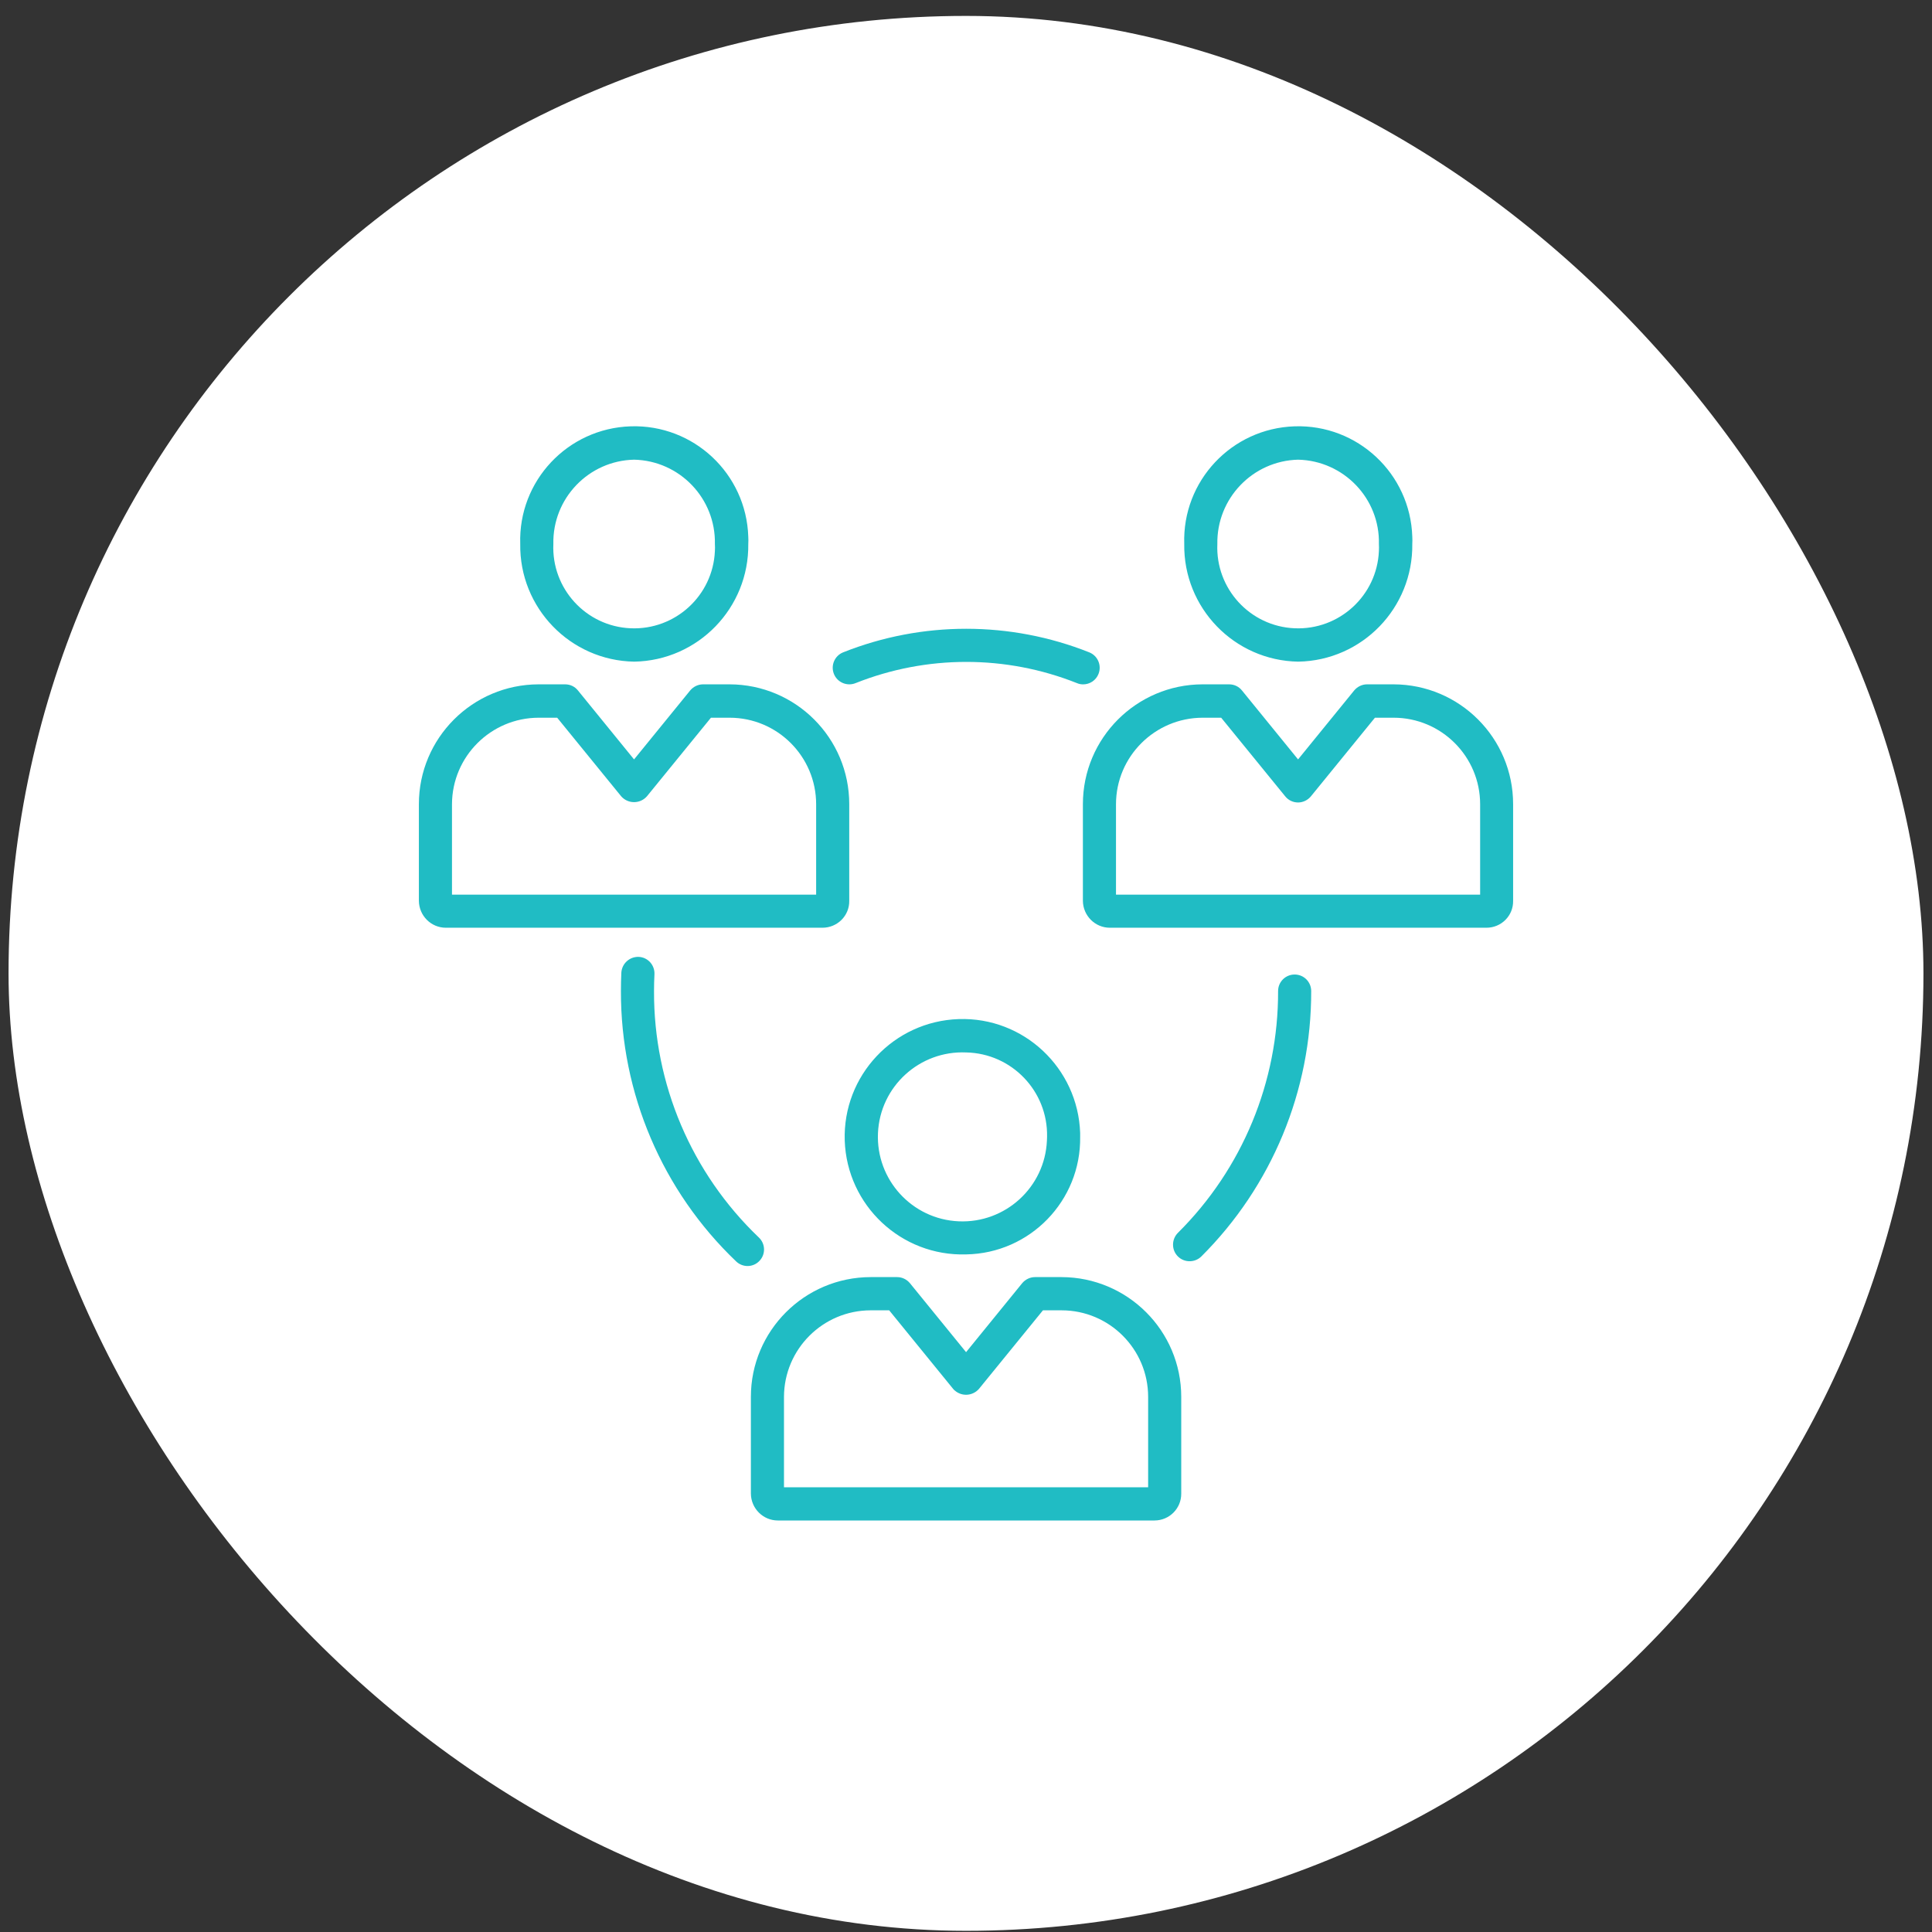
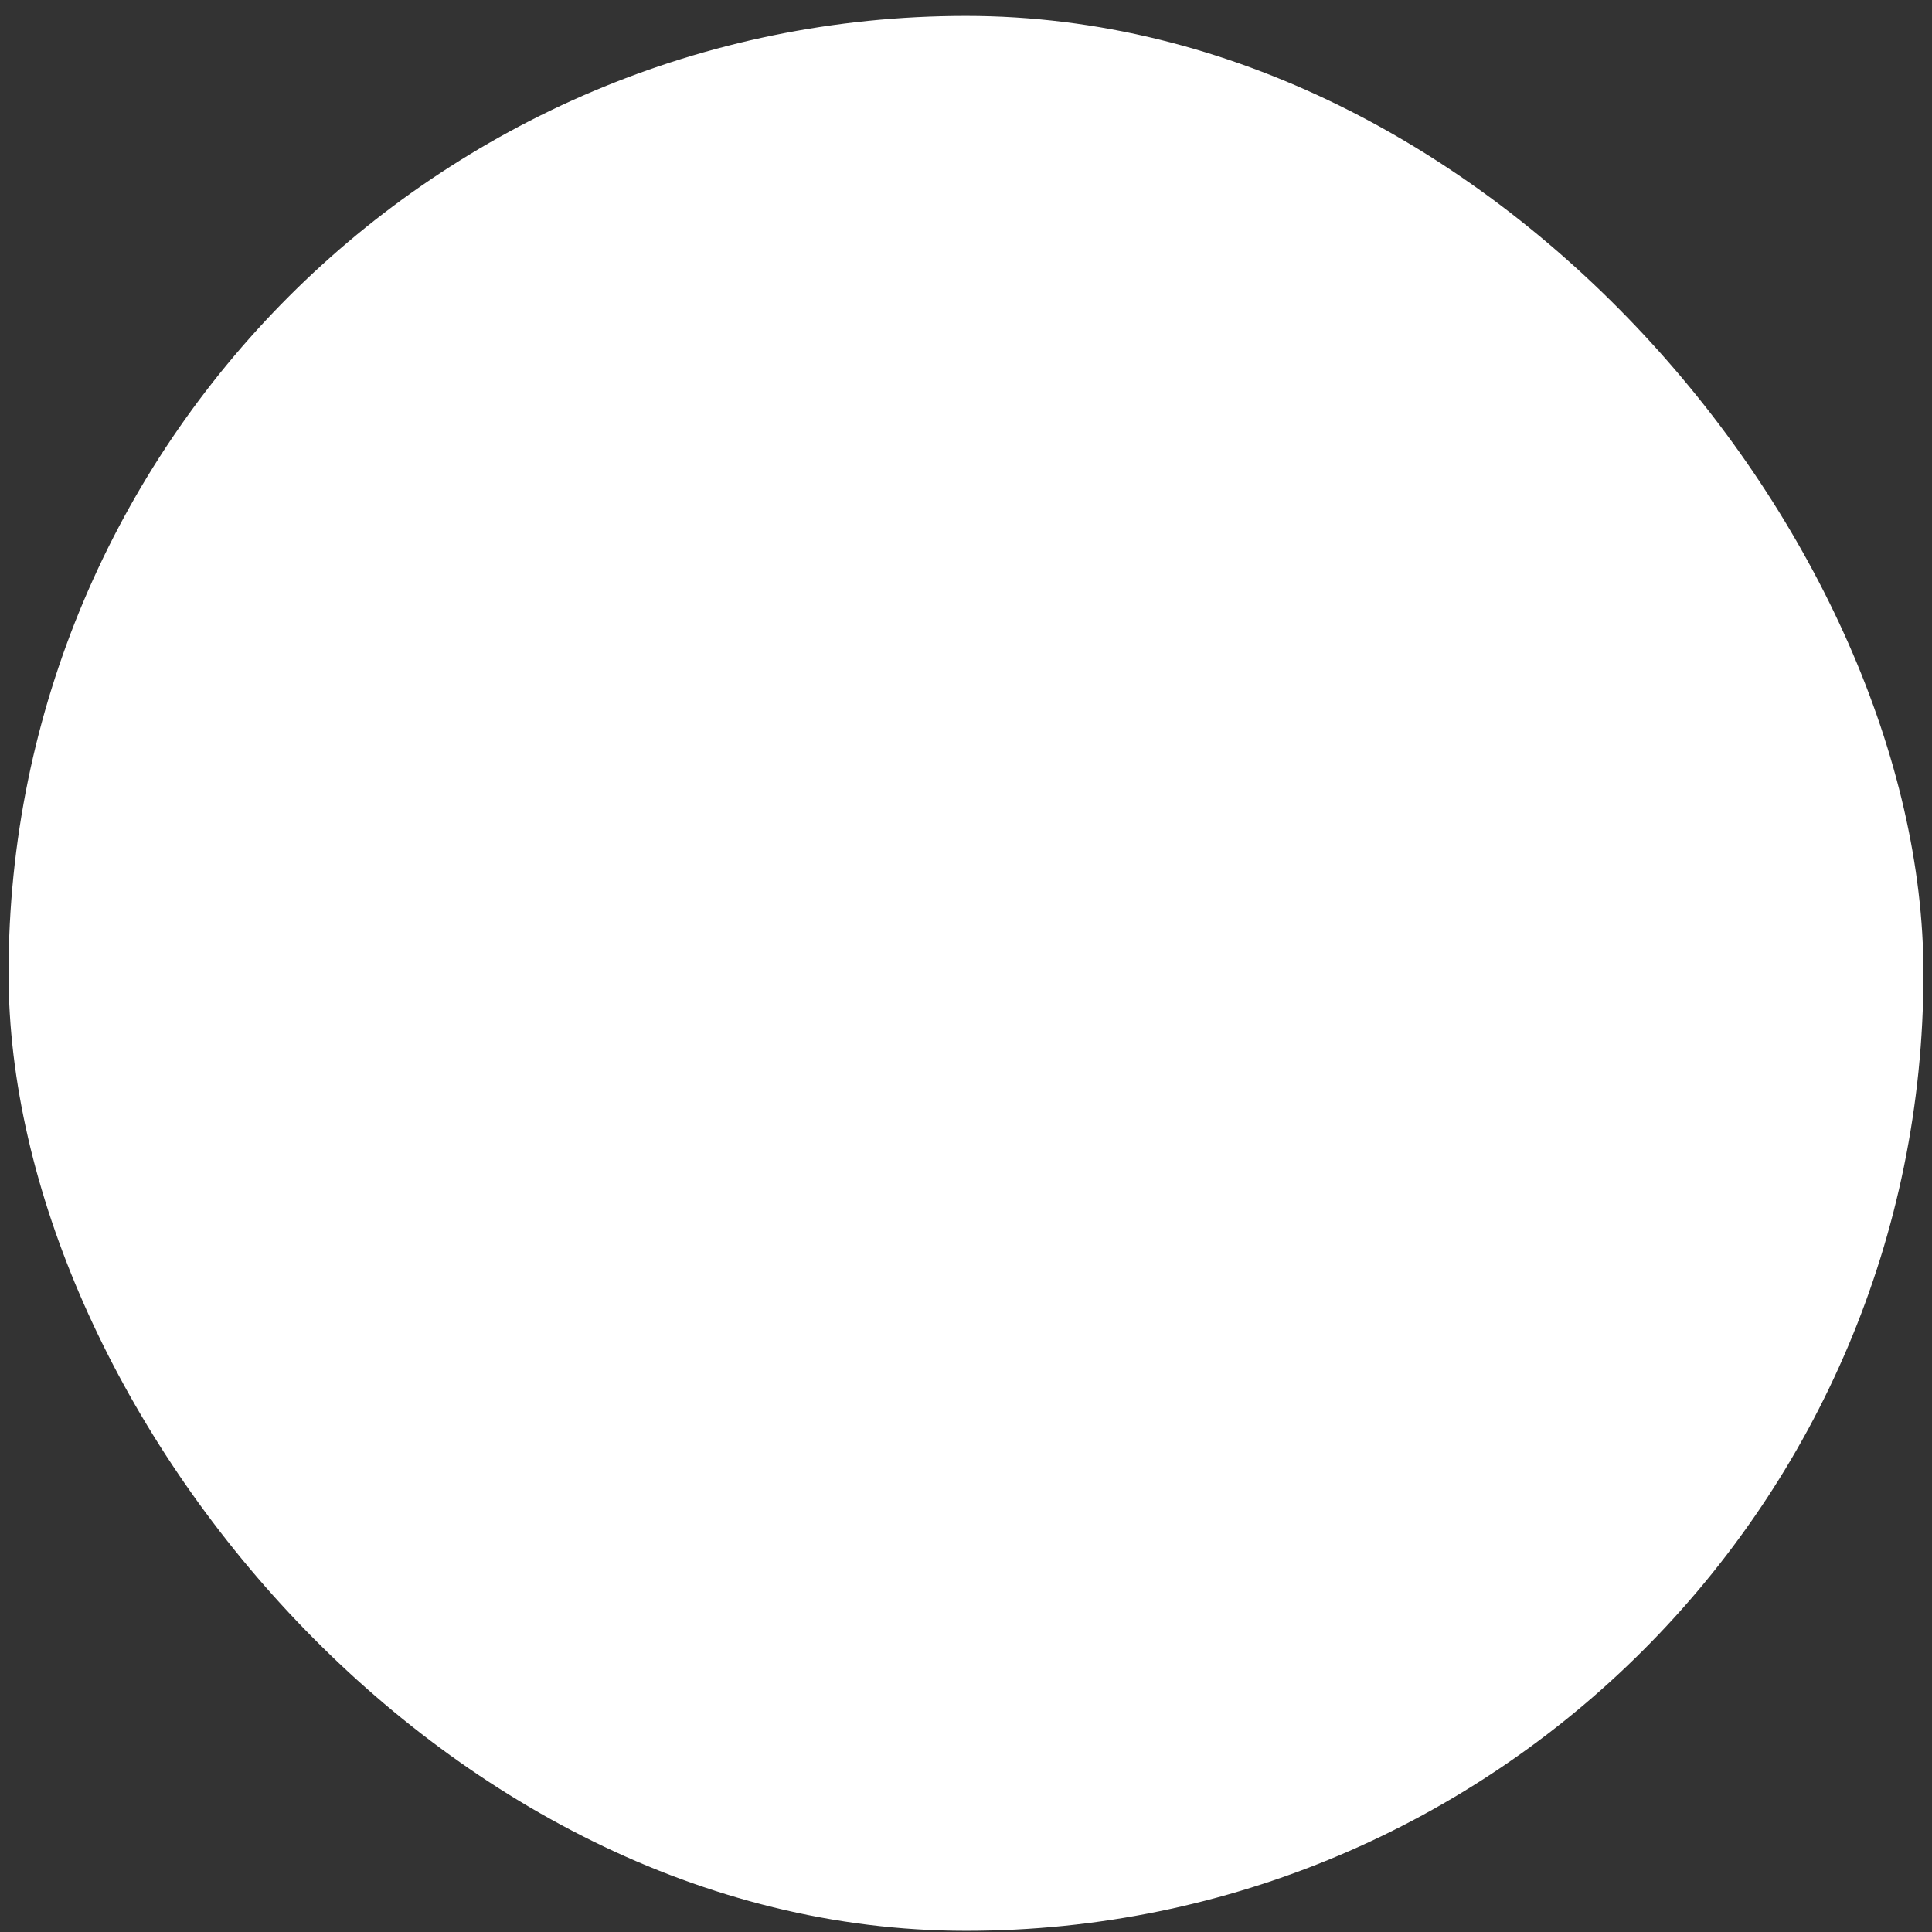
<svg xmlns="http://www.w3.org/2000/svg" width="113" height="113" viewBox="0 0 113 113" fill="none">
  <rect x="0" y="0" width="113" height="113" fill="#333333" stroke="none" />
  <rect x="0.5" y="0.931" width="112" height="112" rx="56" fill="white" />
-   <path fill-rule="evenodd" clip-rule="evenodd" d="M37.093 38.699C33.357 38.635 30.372 35.556 30.428 31.813C30.308 28.134 33.196 25.055 36.885 24.935C40.565 24.815 43.646 27.702 43.766 31.389C43.774 31.533 43.774 31.669 43.766 31.813C43.814 35.556 40.83 38.635 37.093 38.699ZM37.093 26.886C34.429 26.942 32.309 29.15 32.365 31.821C32.253 34.428 34.276 36.636 36.885 36.747C39.493 36.859 41.701 34.836 41.813 32.229C41.822 32.093 41.822 31.957 41.813 31.821C41.87 29.158 39.758 26.95 37.093 26.886ZM48.103 54.262H26.076C25.212 54.262 24.508 53.558 24.5 52.687V47.032C24.5 43.169 27.636 40.034 31.501 40.026H33.053C33.349 40.026 33.621 40.154 33.805 40.386L37.085 44.417L40.366 40.386C40.55 40.163 40.83 40.026 41.118 40.026H42.67C46.535 40.034 49.671 43.161 49.671 47.032V52.687C49.687 53.558 48.975 54.262 48.103 54.262ZM26.444 52.327H47.735V47.04C47.735 44.249 45.47 41.978 42.67 41.978H41.582L37.837 46.576C37.469 46.992 36.837 47.032 36.421 46.664C36.4 46.649 36.383 46.63 36.365 46.609C36.355 46.599 36.345 46.588 36.333 46.576L32.589 41.978H31.501C28.709 41.986 26.444 44.249 26.436 47.04V52.327H26.444ZM64.913 54.262H86.939C87.811 54.262 88.516 53.558 88.5 52.687V47.032C88.5 43.169 85.371 40.034 81.507 40.026H79.954C79.666 40.026 79.387 40.163 79.203 40.386L75.922 44.417L72.642 40.386C72.458 40.154 72.185 40.026 71.889 40.026H70.337C66.473 40.034 63.337 43.169 63.337 47.032V52.687C63.345 53.558 64.049 54.262 64.913 54.262ZM86.571 52.327H65.281H65.273V47.04C65.273 44.249 67.545 41.986 70.337 41.978H71.425L75.17 46.576C75.354 46.808 75.634 46.936 75.922 46.936C76.21 46.936 76.49 46.8 76.674 46.576L80.418 41.978H81.507C84.307 41.978 86.571 44.249 86.571 47.04V52.327ZM75.929 38.699C72.193 38.635 69.209 35.556 69.265 31.813C69.145 28.134 72.033 25.055 75.721 24.935C79.402 24.815 82.483 27.702 82.603 31.389C82.611 31.533 82.611 31.669 82.603 31.813C82.651 35.556 79.674 38.635 75.929 38.699ZM75.929 26.886C73.265 26.95 71.153 29.158 71.201 31.821C71.089 34.428 73.113 36.636 75.721 36.747C78.33 36.859 80.538 34.836 80.65 32.229C80.658 32.093 80.658 31.957 80.65 31.821C80.714 29.158 78.594 26.95 75.929 26.886ZM45.495 88.931H67.521C68.393 88.931 69.097 88.228 69.089 87.356V81.702C69.089 77.839 65.953 74.704 62.088 74.696H60.536C60.248 74.696 59.968 74.832 59.784 75.055L56.504 79.086L53.223 75.055C53.039 74.832 52.767 74.696 52.471 74.696H50.919C47.054 74.704 43.918 77.839 43.918 81.702V87.356C43.926 88.228 44.63 88.931 45.495 88.931ZM67.153 86.988H45.863H45.854V81.702C45.862 78.91 48.126 76.647 50.919 76.639H52.007L55.751 81.238C55.775 81.27 55.808 81.302 55.84 81.326C56.256 81.694 56.887 81.653 57.255 81.238L61 76.639H62.088C64.888 76.639 67.153 78.91 67.153 81.702V86.988ZM56.512 73.368C52.712 73.488 49.535 70.505 49.407 66.706C49.287 62.907 52.272 59.732 56.072 59.605C59.873 59.477 63.049 62.468 63.177 66.266V66.49C63.233 70.225 60.248 73.304 56.512 73.368ZM56.512 61.556C53.784 61.436 51.471 63.547 51.351 66.274C51.231 69.001 53.344 71.313 56.072 71.433C58.8 71.553 61.113 69.442 61.233 66.714C61.233 66.678 61.235 66.64 61.237 66.602C61.239 66.564 61.241 66.526 61.241 66.49C61.297 63.819 59.176 61.612 56.512 61.556ZM43.062 73.784C43.238 73.952 43.478 74.048 43.726 74.048C43.99 74.048 44.246 73.936 44.422 73.744C44.79 73.361 44.774 72.745 44.382 72.377C40.446 68.618 38.229 63.404 38.253 57.965C38.253 57.637 38.261 57.309 38.278 56.981C38.301 56.446 37.893 55.99 37.357 55.966C36.821 55.95 36.373 56.357 36.341 56.893C36.325 57.245 36.317 57.605 36.317 57.965C36.301 63.939 38.734 69.657 43.062 73.784ZM69.577 73.768C69.041 73.768 68.609 73.336 68.609 72.8C68.609 72.537 68.713 72.288 68.897 72.105C72.666 68.362 74.77 63.267 74.754 57.965C74.754 57.429 75.186 56.998 75.722 56.998C76.258 56.998 76.69 57.429 76.69 57.965C76.706 63.795 74.385 69.386 70.257 73.496C70.073 73.672 69.833 73.768 69.577 73.768ZM62.992 39.956C63.104 40.004 63.224 40.028 63.352 40.028C63.745 40.028 64.105 39.788 64.249 39.419C64.449 38.923 64.209 38.356 63.713 38.156C59.088 36.316 53.935 36.316 49.311 38.156C48.815 38.356 48.575 38.923 48.775 39.419C48.975 39.916 49.543 40.156 50.039 39.956C54.2 38.3 58.832 38.3 62.992 39.956Z" fill="#20BCC4" />
</svg>